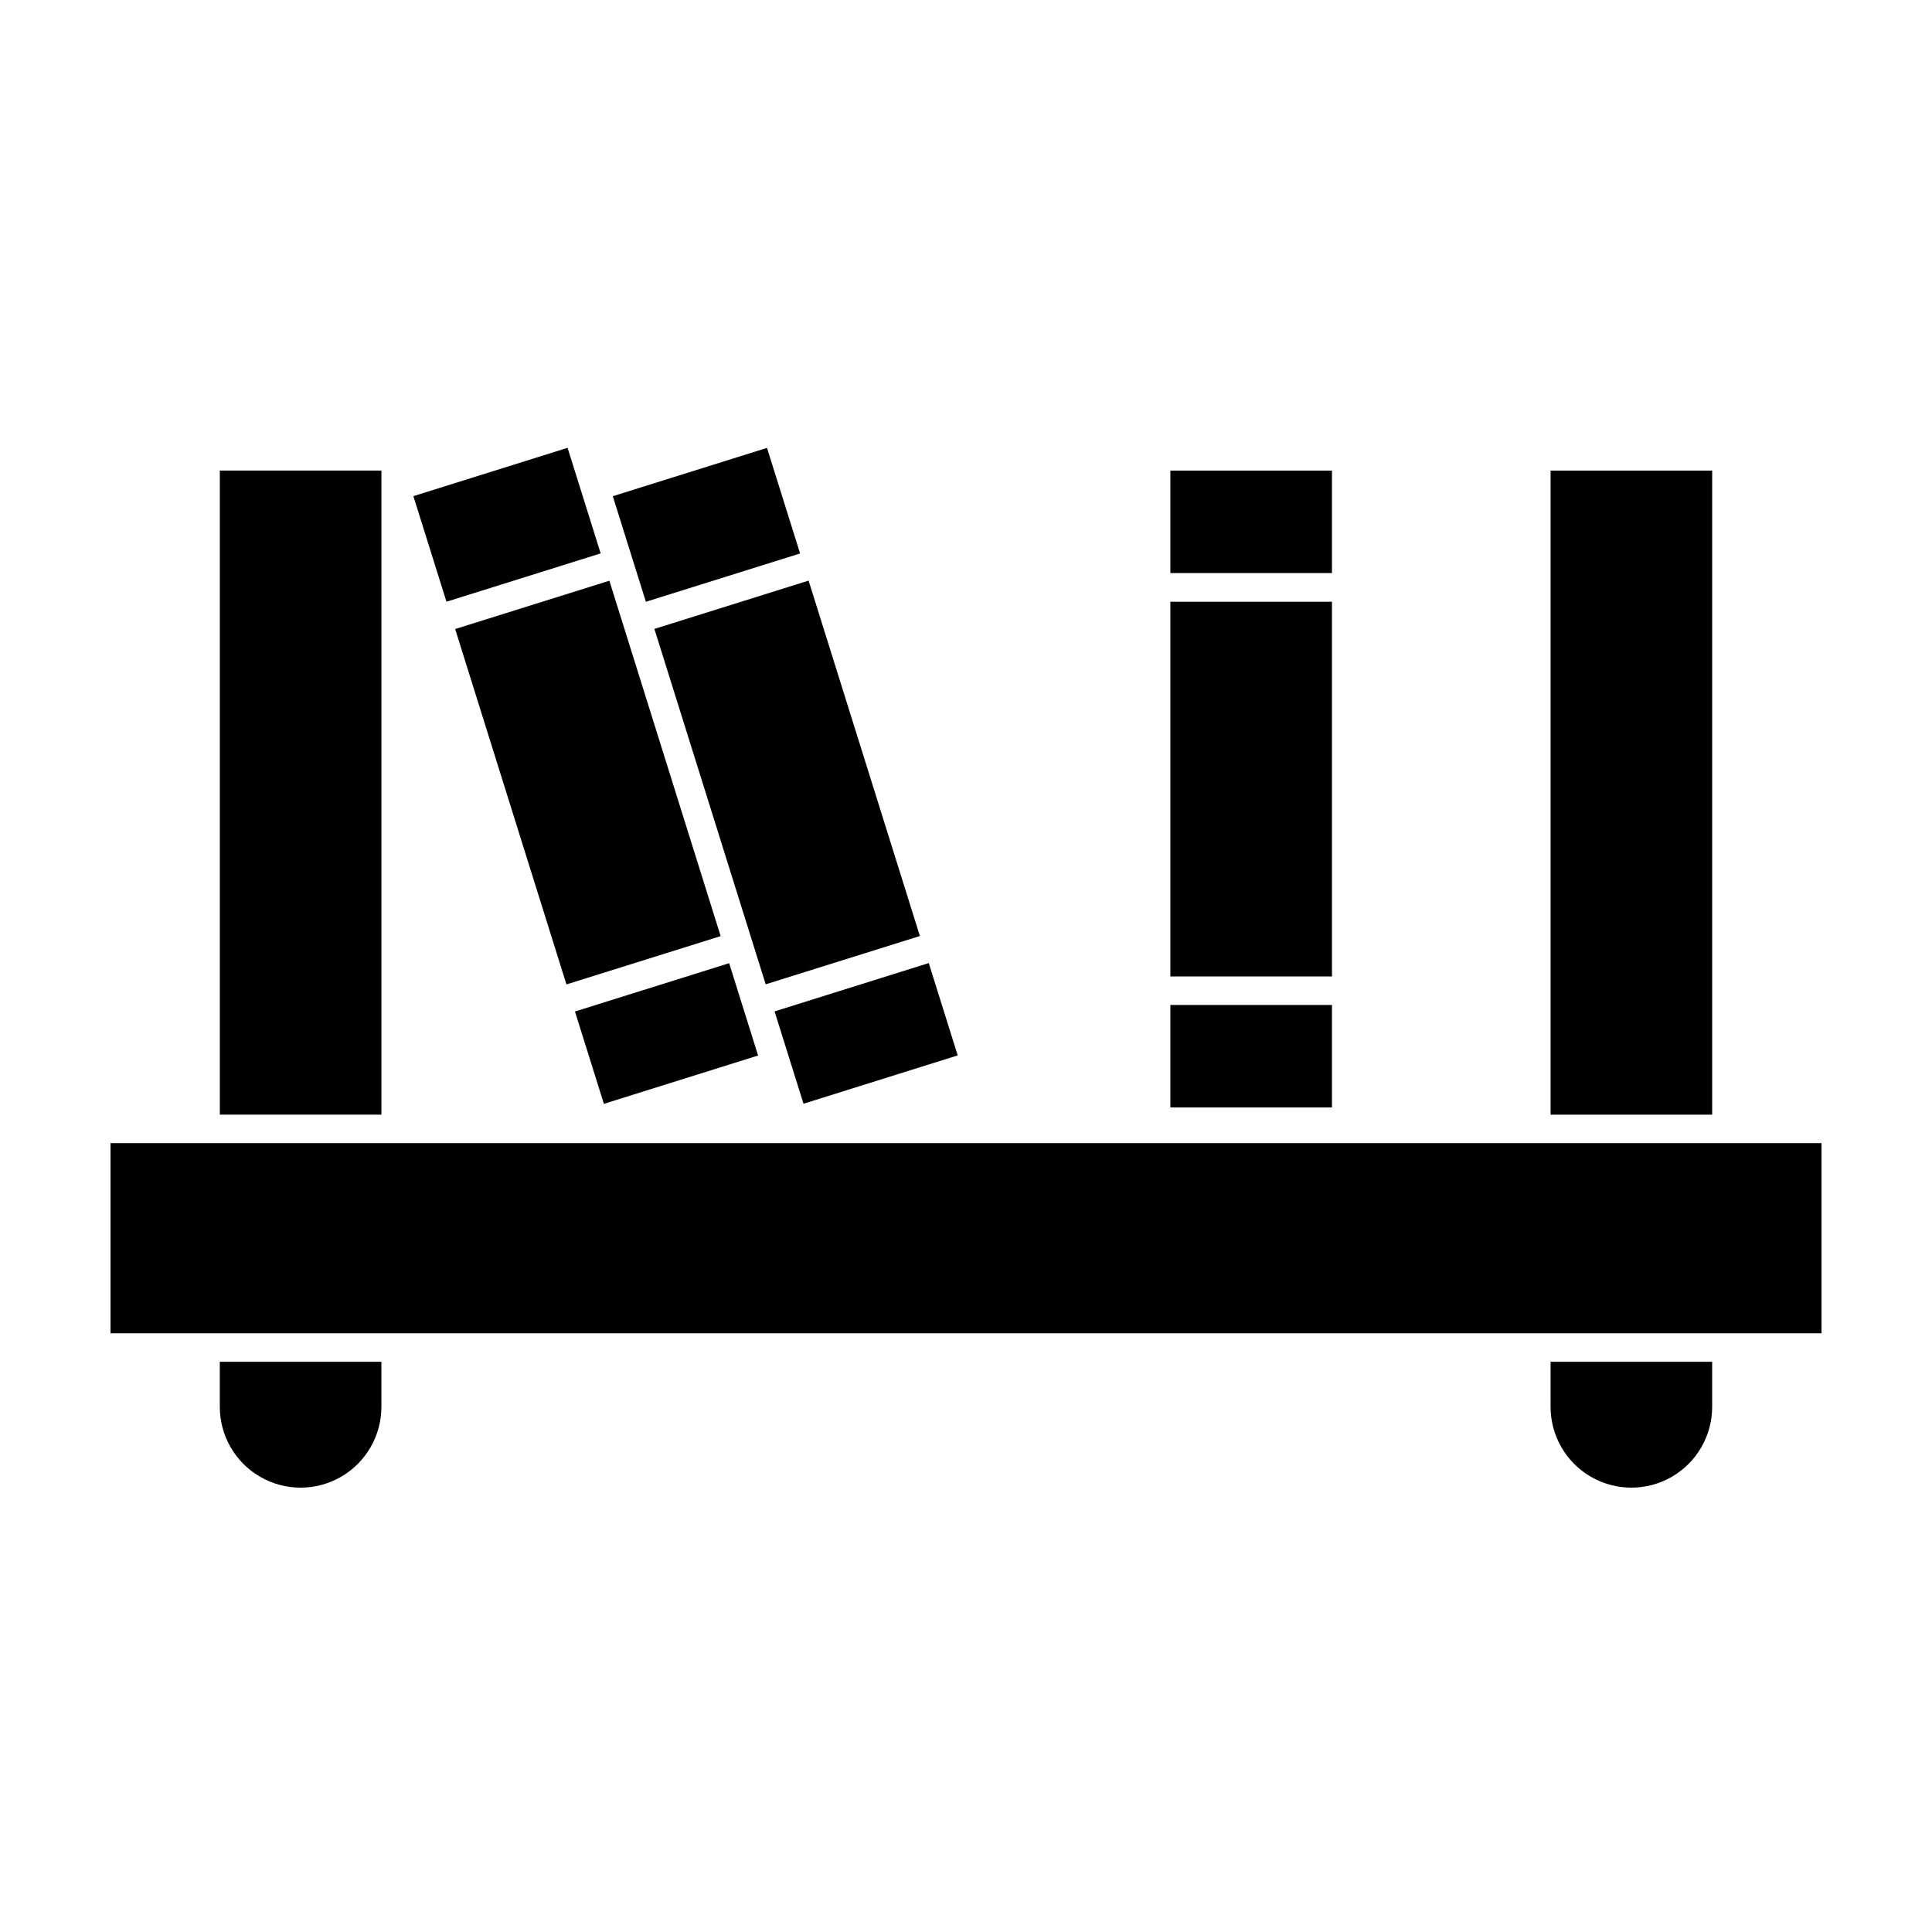
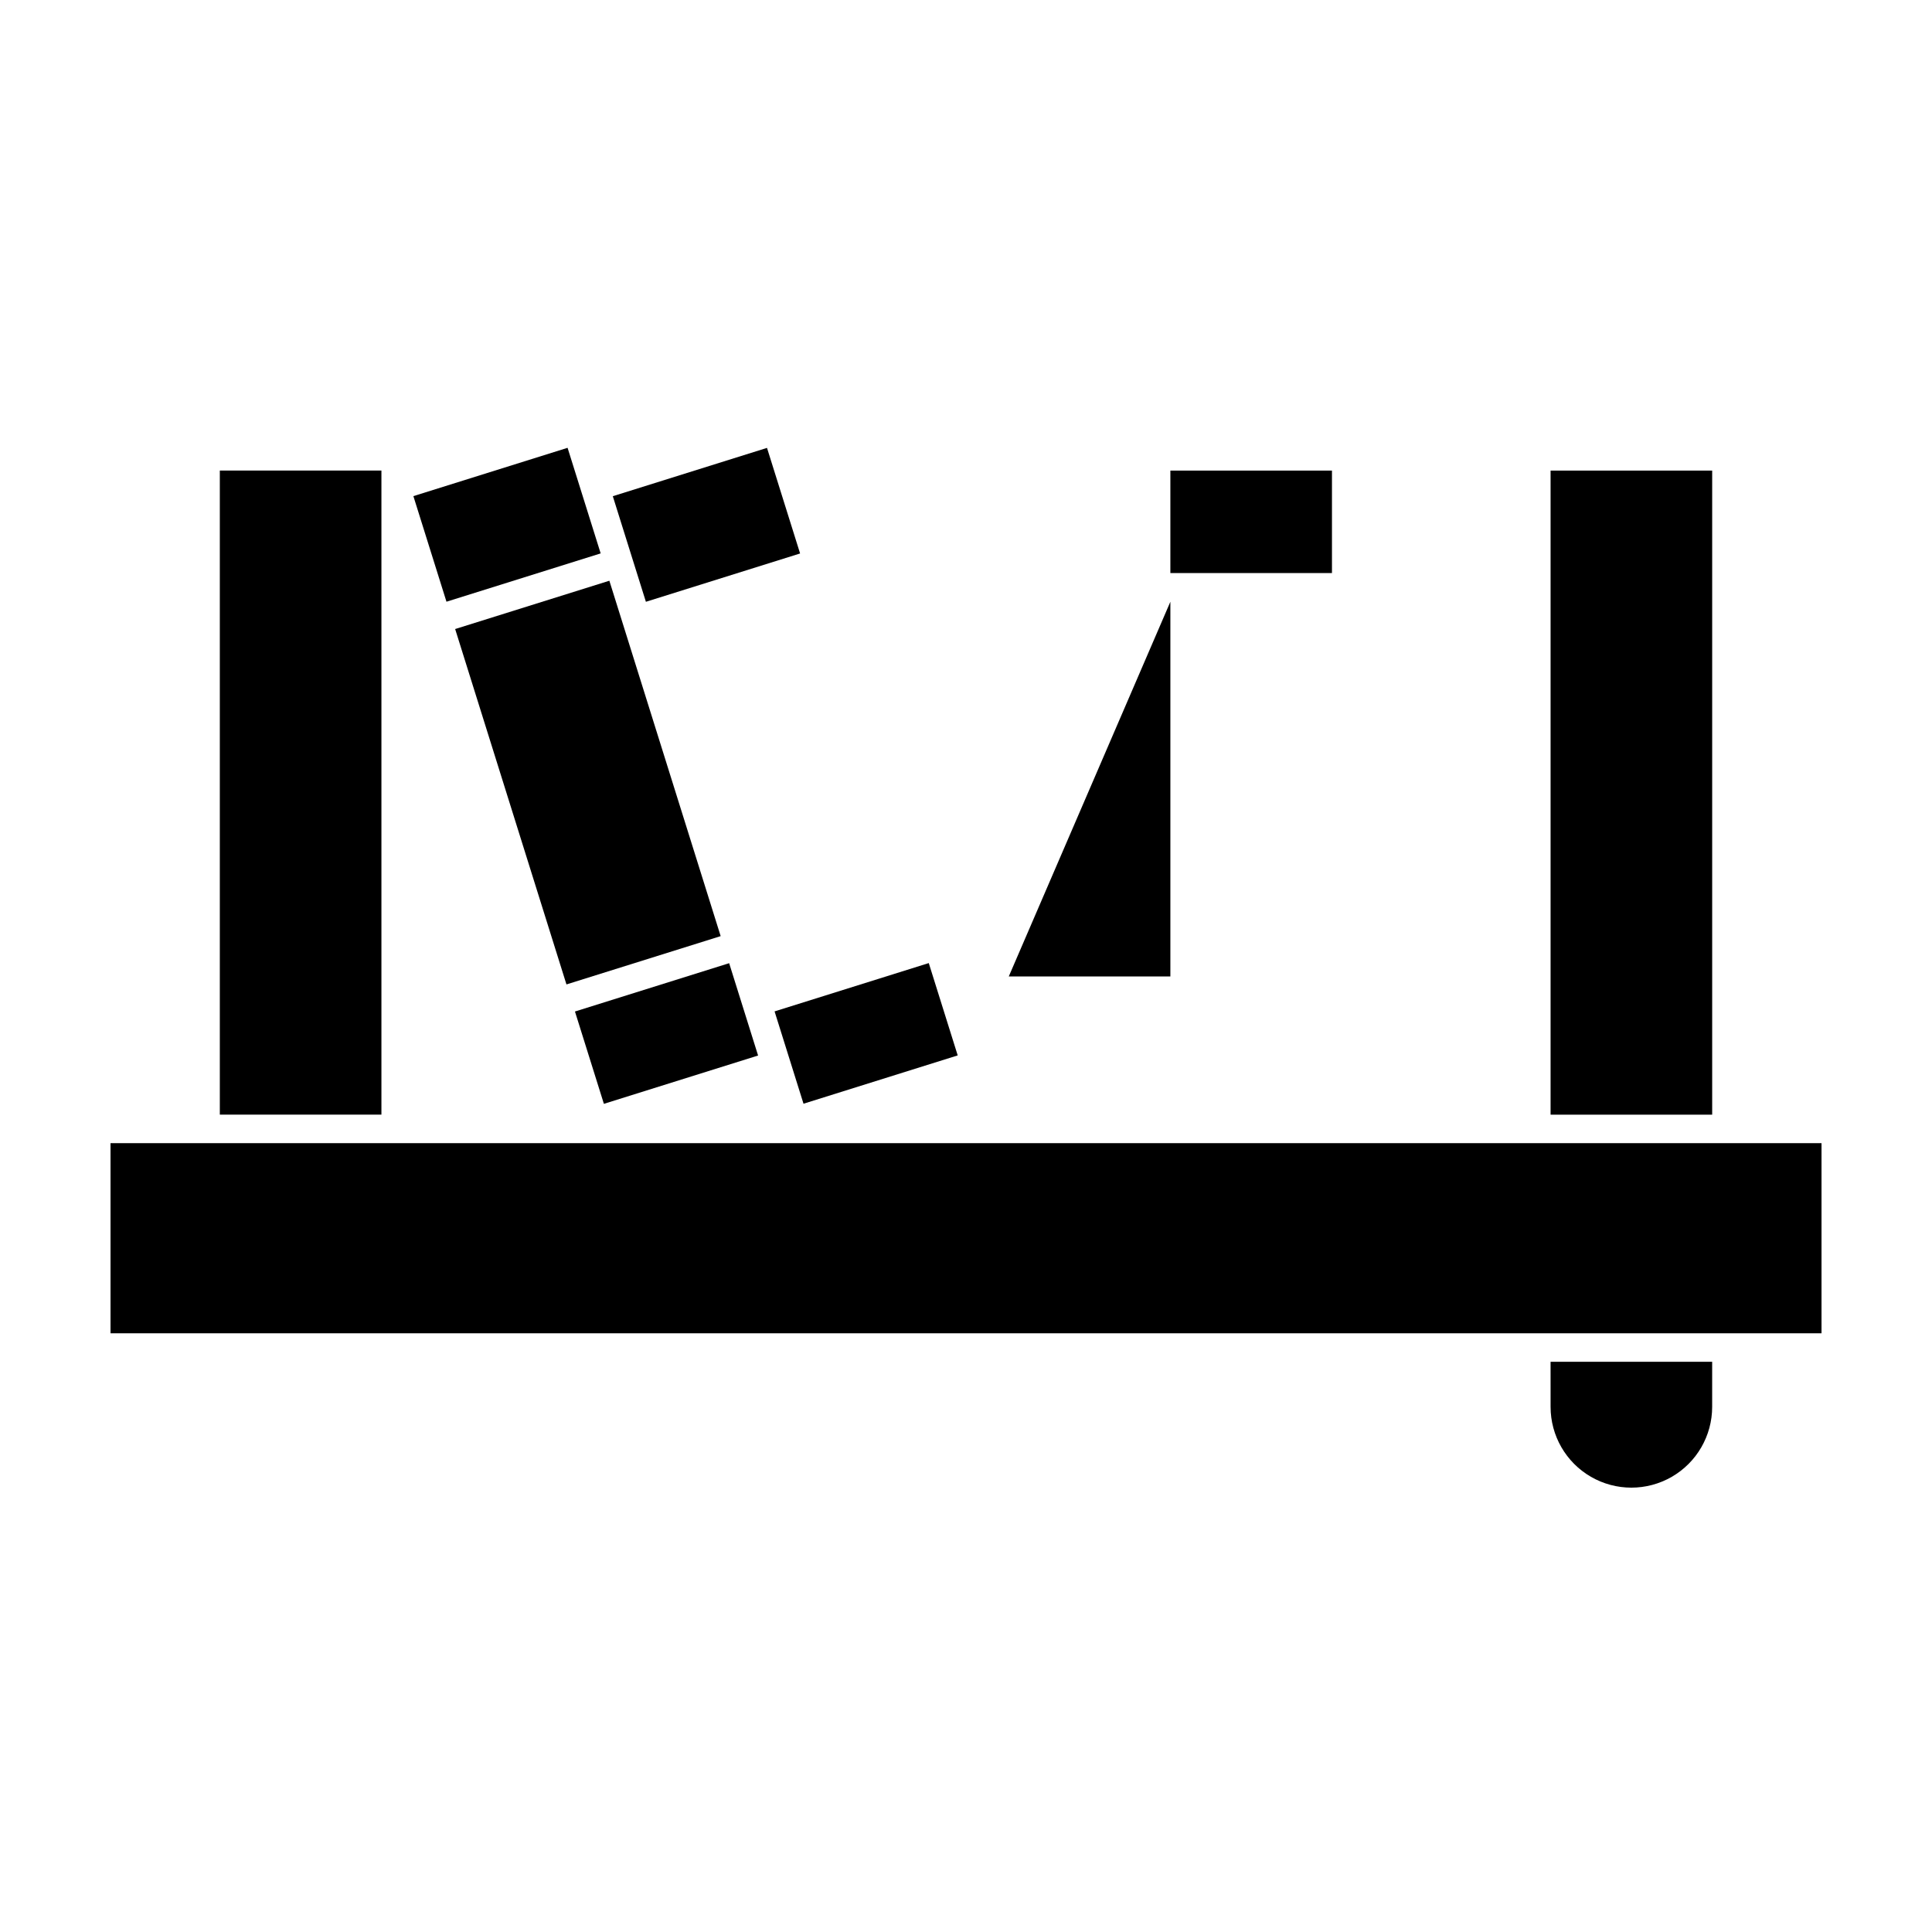
<svg xmlns="http://www.w3.org/2000/svg" fill="#000000" width="800px" height="800px" version="1.1" viewBox="144 144 512 512">
  <g>
-     <path d="m202.25 516.83c0 7.648 4.082 14.719 10.707 18.543s14.785 3.824 21.41 0 10.707-10.895 10.707-18.543v-11.941h-42.824z" />
    <path d="m245.08 272.73v-4.031h-42.824v170.69h42.824z" />
    <path d="m554.92 516.83c0 7.648 4.078 14.719 10.703 18.543s14.789 3.824 21.414 0 10.703-10.895 10.703-18.543v-11.941h-42.824z" />
    <path d="m554.92 268.71h42.824v170.69h-42.824z" />
    <path d="m296.37 412.06 40.863-12.805 7.668 24.469-40.863 12.805z" />
    <path d="m253.55 275.48 40.863-12.805 8.77 27.98-40.863 12.805z" />
    <path d="m264.62 310.7 40.867-12.801 29.496 94.184-40.867 12.801z" />
    <path d="m349.27 412.03 40.863-12.805 7.668 24.469-40.863 12.805z" />
    <path d="m306.4 275.5 40.863-12.805 8.77 27.98-40.863 12.805z" />
-     <path d="m317.42 310.67 40.867-12.801 29.496 94.184-40.867 12.801z" />
    <path d="m454.16 268.71h42.824v27.156h-42.824z" />
-     <path d="m454.16 410.33h42.824v27.156h-42.824z" />
-     <path d="m454.16 303.47h42.824v99.301h-42.824z" />
+     <path d="m454.16 303.47v99.301h-42.824z" />
    <path d="m173.29 446.95h453.43v50.383h-453.43z" />
  </g>
</svg>